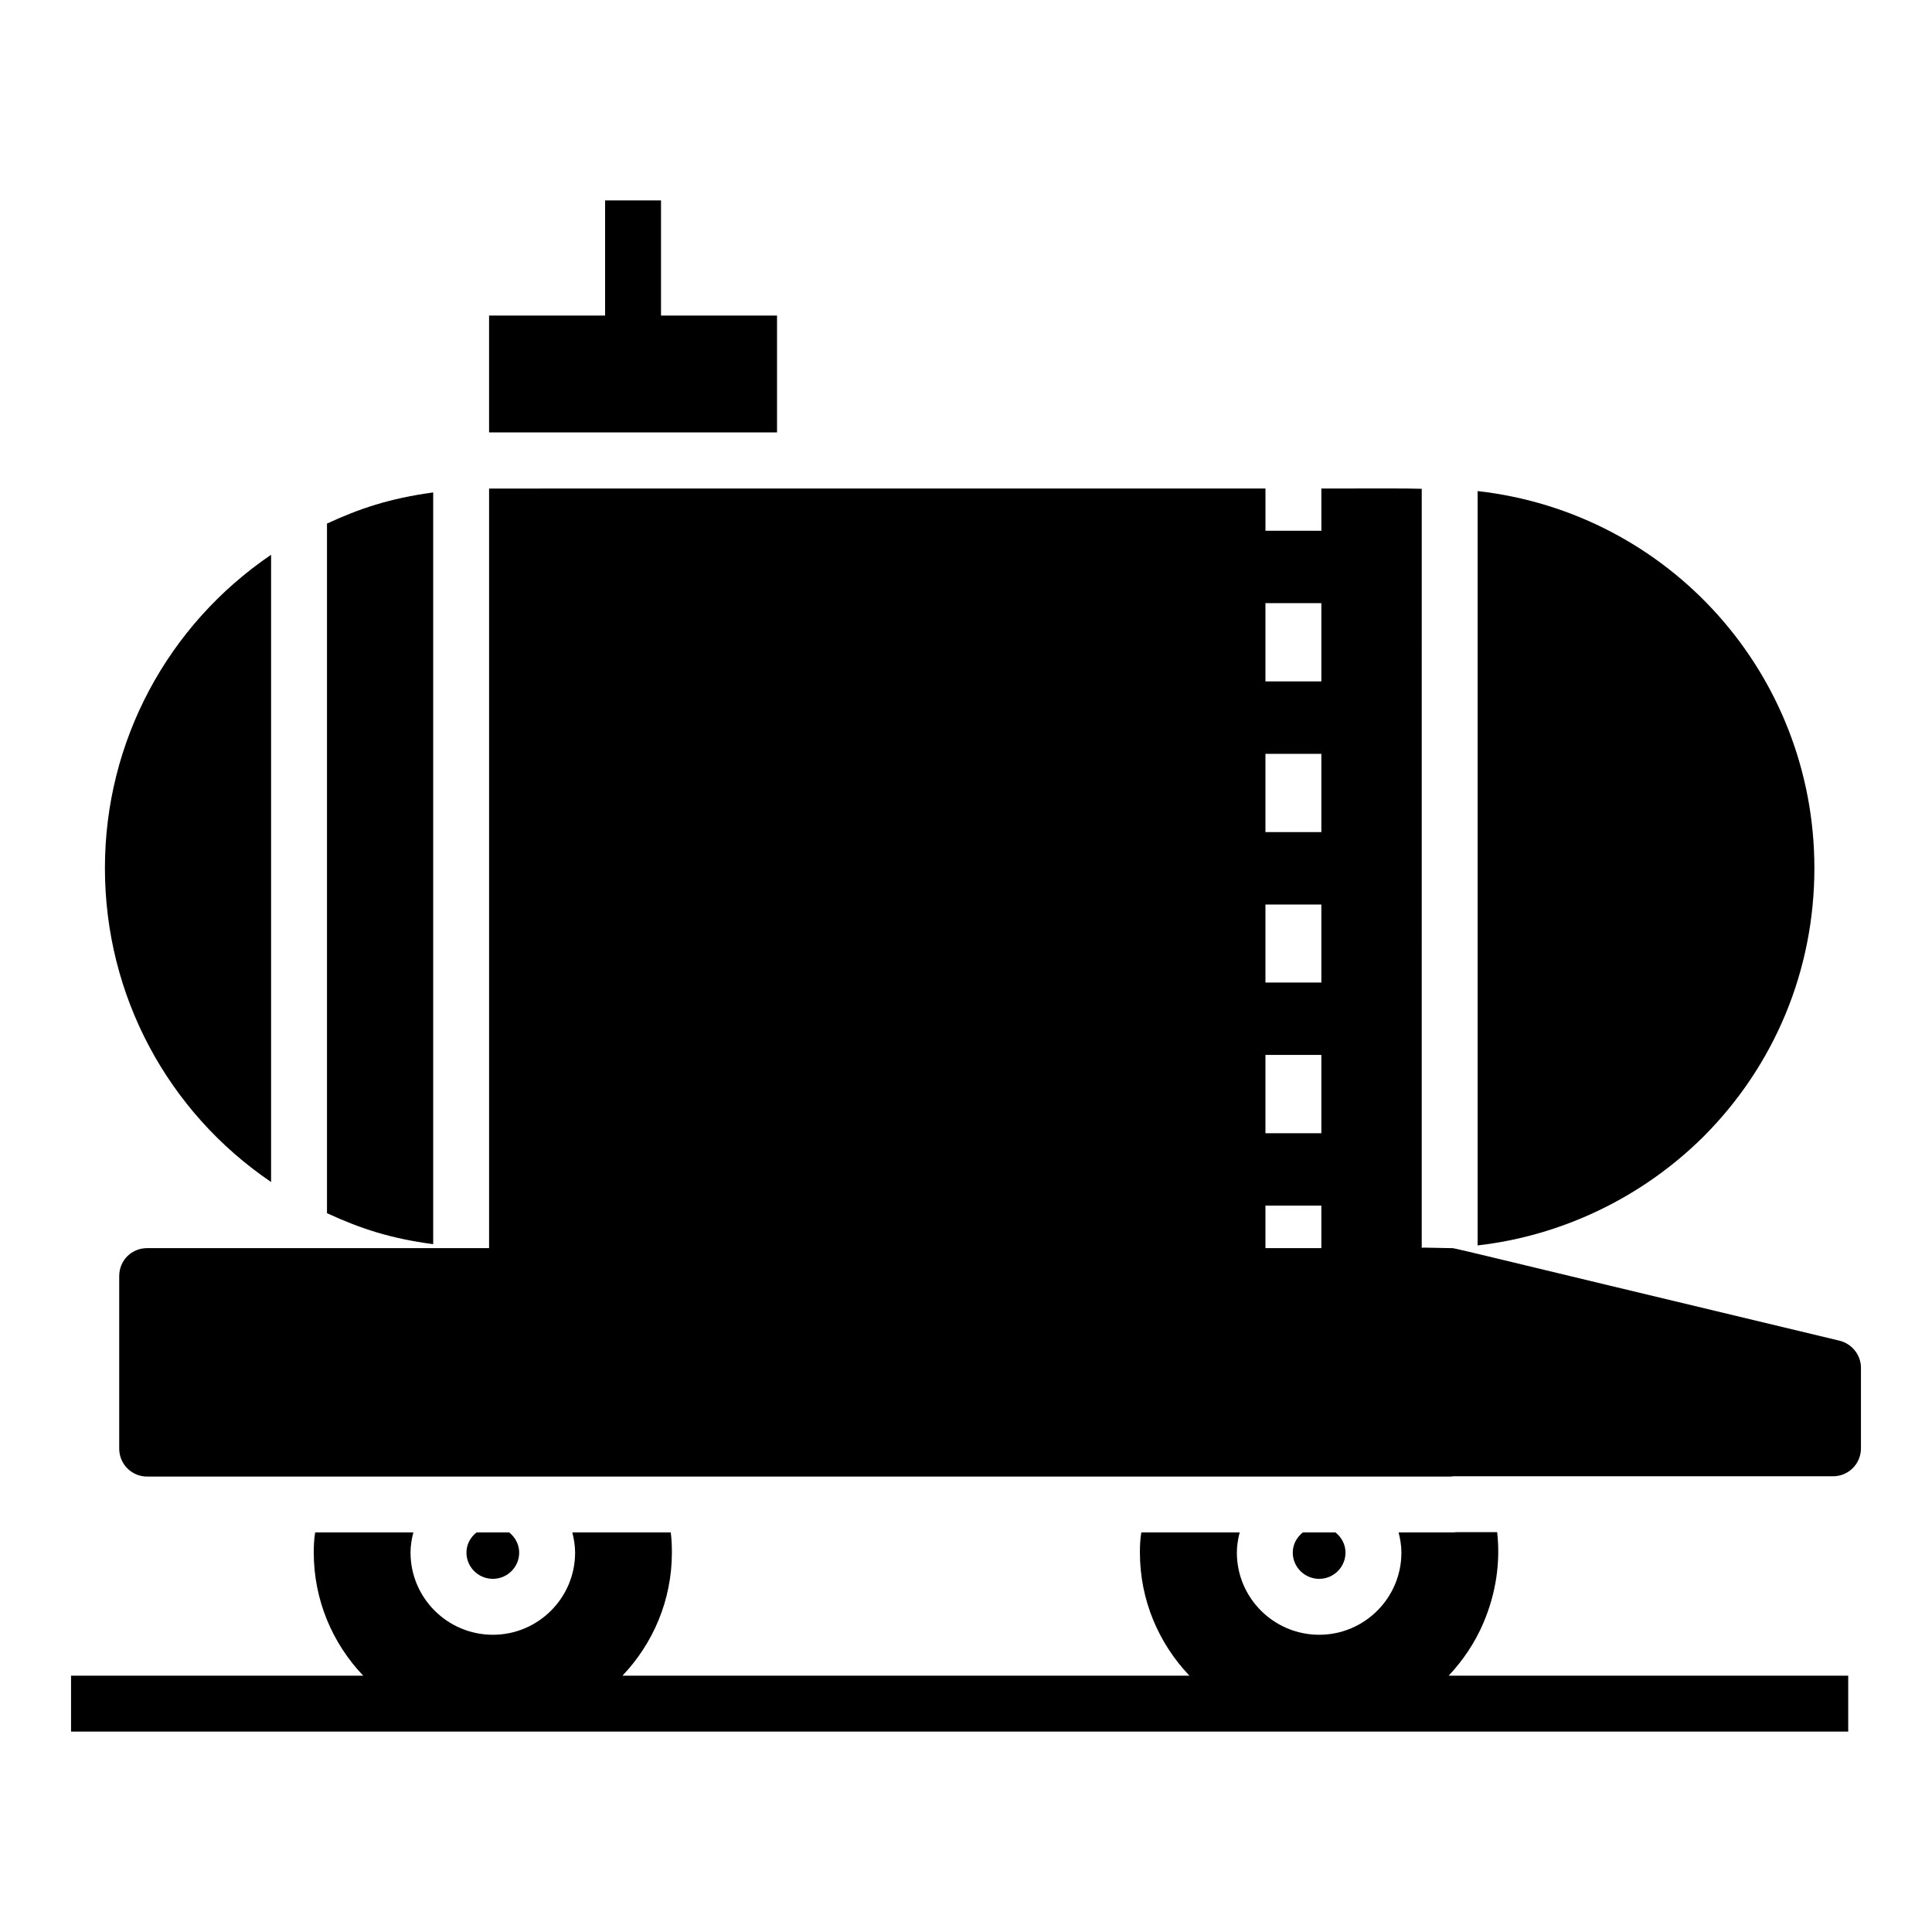
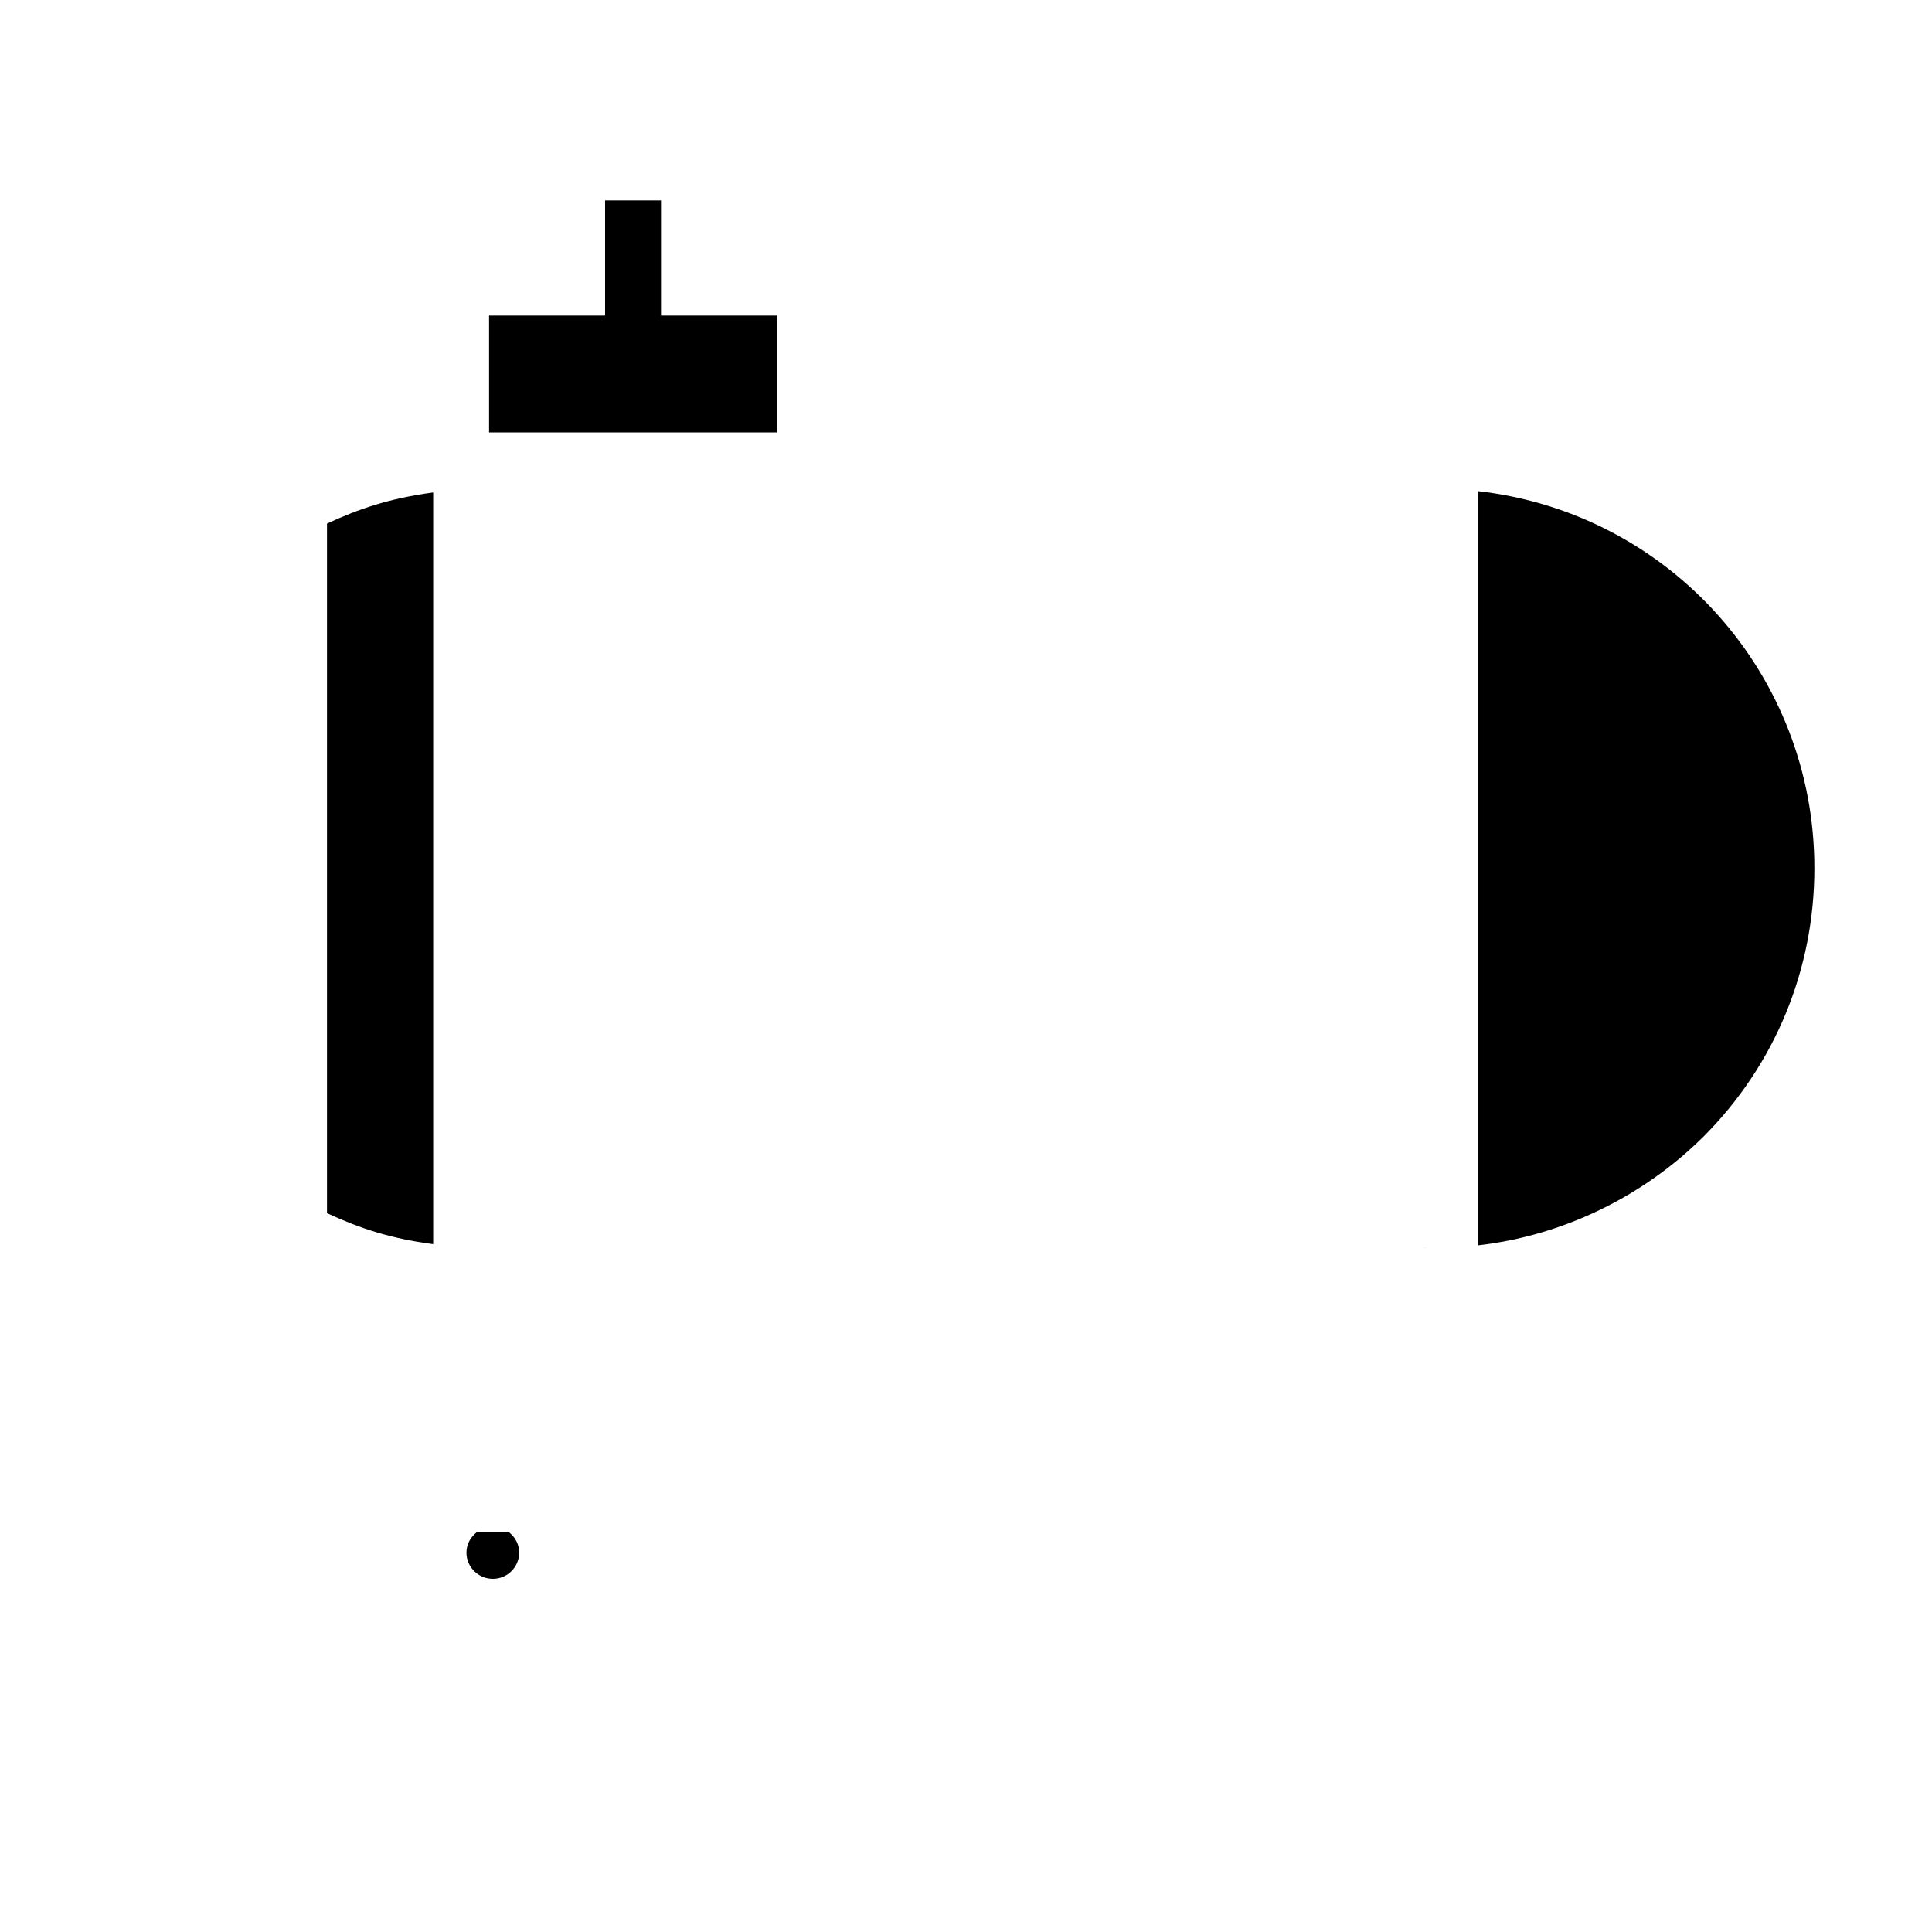
<svg xmlns="http://www.w3.org/2000/svg" fill="#000000" width="800px" height="800px" version="1.1" viewBox="144 144 512 512">
  <g>
-     <path d="m215.84 457.25v-166.23c-27.422 18.645-44.035 49.43-44.035 83.035 0 33.734 16.613 64.582 44.035 83.191z" />
    <path d="m349.92 227.63h-30.746v-30.523h-14.82v30.523h-30.746v30.969h76.312z" />
    <path d="m258.8 274.5c-11.645 1.594-19.562 4.289-28.145 8.254v182.75c8.945 4.125 16.922 6.731 28.145 8.211z" />
-     <path d="m631.46 499.29c-108.1-25.855-101.5-24.523-103.13-24.523l-6.582-0.129c-0.566 0.016-2.234 0.027-0.977-0.02l0.004-201.08c-4.148-0.148-11.707-0.074-26.598-0.074v11.188h-14.816v-11.188l-205.75 0.004v201.3h-90.609c-4.148 0-7.41 3.262-7.41 7.41v45.715c0 4.074 3.258 7.41 7.41 7.41h345.33c0.223 0 0.52 0 0.742-0.074h100.69c4.074 0 7.41-3.262 7.41-7.41v-21.336c-0.004-3.414-2.375-6.379-5.711-7.191zm-137.29-24.523h-14.816v-11.262h14.816zm0-30.453h-14.816v-20.746h14.816zm0-39.934h-14.816v-20.672h14.816zm0-39.859h-14.816v-20.746h14.816zm0-39.934h-14.816v-20.746h14.816z" />
    <path d="m520.77 474.61 0.977 0.02c0.332-0.012 0.285-0.02-0.977-0.02z" />
    <path d="m624.83 374.06c0-51.281-38.348-94.176-89.246-99.922v199.91c22.449-2.566 43.645-12.762 59.809-28.785 18.977-18.984 29.438-44.281 29.438-71.203z" />
-     <path d="m500.57 555.45c0-2.191-1.074-4.066-2.656-5.344h-8.648c-1.59 1.277-2.668 3.152-2.668 5.344 0 3.836 3.141 6.961 7.004 6.961 3.844 0 6.969-3.125 6.969-6.961z" />
-     <path d="m537.14 574.04c3.332-7.852 4.519-16.078 3.629-24.004h-10.668c-0.742 0.074-1.262 0.074-1.777 0.074h-13.68c0.438 1.719 0.742 3.488 0.742 5.344 0 12.012-9.773 21.777-21.785 21.777-12.031 0-21.82-9.77-21.82-21.777 0-1.855 0.305-3.625 0.742-5.344h-26.066c-0.297 1.777-0.371 3.555-0.371 5.336 0 12.645 5.019 24.117 13.125 32.625h-150.25c8.09-8.508 13.094-19.98 13.094-32.625 0-1.777-0.074-3.555-0.297-5.336h-26.094c0.438 1.719 0.742 3.488 0.742 5.344 0 12.012-9.773 21.777-21.793 21.777-12.031 0-21.82-9.77-21.82-21.777 0-1.855 0.305-3.625 0.742-5.344h-26.016c-0.297 1.777-0.371 3.555-0.371 5.336 0 12.645 5 24.117 13.102 32.625h-77.426v14.816h470.97v-14.816h-105.88c3.758-4.016 6.945-8.672 9.223-14.031z" />
    <path d="m281.59 555.45c0-2.191-1.074-4.066-2.656-5.344h-8.652c-1.59 1.277-2.668 3.152-2.668 5.344 0 3.836 3.141 6.961 7.004 6.961 3.848 0 6.973-3.125 6.973-6.961z" />
  </g>
</svg>